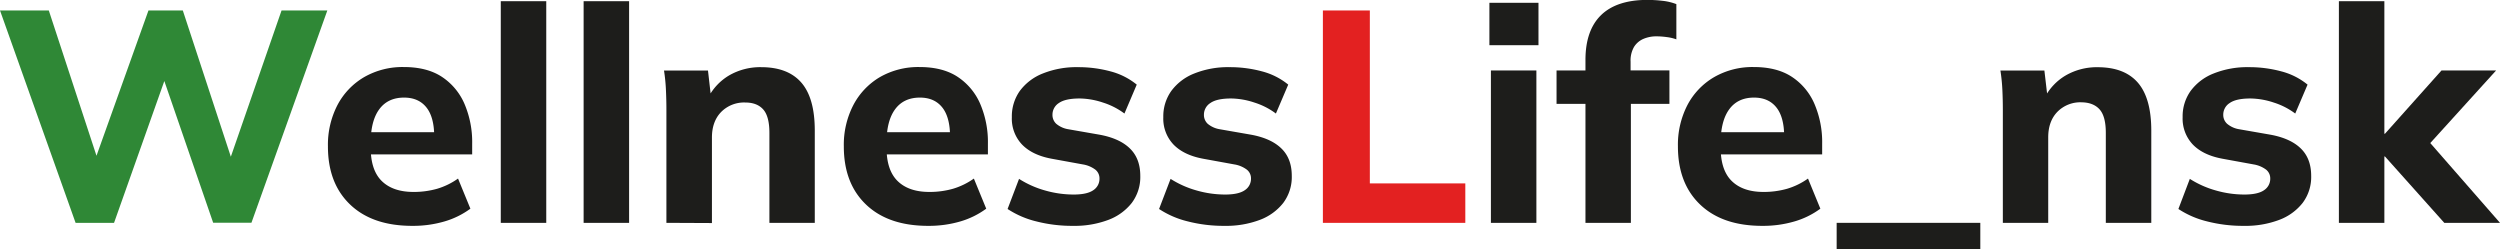
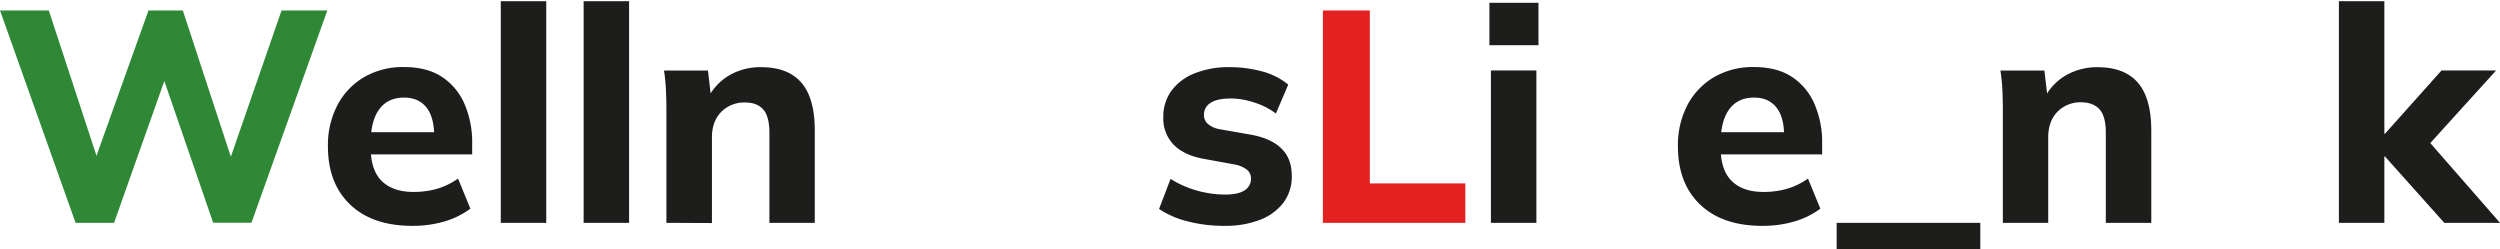
<svg xmlns="http://www.w3.org/2000/svg" id="Слой_1" data-name="Слой 1" viewBox="0 0 979.62 97.7">
  <defs>
    <style>.cls-1{fill:#2f8836;}.cls-2{fill:#1d1d1b;}.cls-3{fill:#e32121;}</style>
  </defs>
  <path class="cls-1" d="M40.93,105.23,11.31,22H30.43L51.55,86.35H46.47L69.49,22H82.94l21.12,64.31H99.34L121.64,22h17.94l-29.74,83.19h-15L74.44,46H77L56,105.23Z" transform="translate(-11.31 -17.91)" />
  <path class="cls-2" d="M172.85,106.41q-15.57,0-24.31-8.32t-8.73-22.83a33.78,33.78,0,0,1,3.72-16.16,27.5,27.5,0,0,1,10.38-10.92,30.16,30.16,0,0,1,15.64-4q9,0,14.81,3.77a24.1,24.1,0,0,1,8.91,10.56,38,38,0,0,1,3.06,15.76v4.13H154.45V69.72h29l-2,1.65q0-7.56-3.07-11.39t-8.73-3.83q-6.37,0-9.74,4.6T156.57,74v1.77q0,8.85,4.36,13.1t12.4,4.25a33.22,33.22,0,0,0,9.26-1.24,27.79,27.79,0,0,0,8.2-4l4.84,11.8a32.34,32.34,0,0,1-10.15,5A43.76,43.76,0,0,1,172.85,106.41Z" transform="translate(-11.31 -17.91)" />
  <path class="cls-2" d="M207.54,105.23V18.39h17.82v86.84Z" transform="translate(-11.31 -17.91)" />
-   <path class="cls-2" d="M240,105.23V18.39h17.82v86.84Z" transform="translate(-11.31 -17.91)" />
+   <path class="cls-2" d="M240,105.23V18.39h17.82v86.84" transform="translate(-11.31 -17.91)" />
  <path class="cls-2" d="M272.44,105.23V61c0-2.59-.06-5.19-.18-7.78a68.93,68.93,0,0,0-.76-7.67h17.23L290,56.62h-1.41A21.58,21.58,0,0,1,297,47.47a24.26,24.26,0,0,1,12.57-3.24q10.5,0,15.76,6.07t5.25,18.83v36.1H312.8V70q0-6.48-2.42-9.2t-7-2.72a12.61,12.61,0,0,0-9.5,3.72q-3.6,3.72-3.6,10v33.51Z" transform="translate(-11.31 -17.91)" />
-   <path class="cls-2" d="M375,106.41q-15.57,0-24.31-8.32t-8.73-22.83a33.78,33.78,0,0,1,3.72-16.16A27.5,27.5,0,0,1,356,48.18a30.16,30.16,0,0,1,15.64-4q9,0,14.81,3.77a24.1,24.1,0,0,1,8.91,10.56,38,38,0,0,1,3.06,15.76v4.13H356.58V69.72h29l-2,1.65q0-7.56-3.07-11.39t-8.73-3.83q-6.37,0-9.74,4.6T358.7,74v1.77q0,8.85,4.36,13.1t12.4,4.25a33.22,33.22,0,0,0,9.26-1.24,27.79,27.79,0,0,0,8.2-4l4.84,11.8a32.34,32.34,0,0,1-10.15,5A43.76,43.76,0,0,1,375,106.41Z" transform="translate(-11.31 -17.91)" />
-   <path class="cls-2" d="M431.86,106.41a56.64,56.64,0,0,1-14.57-1.77,35.89,35.89,0,0,1-11.16-4.84L410.62,88a37.93,37.93,0,0,0,10.21,4.55A40.65,40.65,0,0,0,432,94.14c3.54,0,6.11-.57,7.73-1.71a5.3,5.3,0,0,0,2.41-4.54,4.36,4.36,0,0,0-1.59-3.48,11.1,11.1,0,0,0-4.9-2.07L423.36,80.1q-7.55-1.41-11.56-5.55a14.72,14.72,0,0,1-4-10.73,17.19,17.19,0,0,1,3.12-10.27,20.52,20.52,0,0,1,9-6.84,35.29,35.29,0,0,1,13.81-2.48,48,48,0,0,1,12.74,1.65,27,27,0,0,1,10.27,5.19L451.92,62.4a28,28,0,0,0-8.44-4.31,29.67,29.67,0,0,0-9.14-1.59q-5.55,0-8.09,1.77a5.38,5.38,0,0,0-2.53,4.6,4.7,4.7,0,0,0,1.47,3.54,9.74,9.74,0,0,0,4.66,2.13L442,70.66q7.9,1.41,12,5.37c2.75,2.64,4.13,6.23,4.13,10.8a16.89,16.89,0,0,1-3.36,10.62,21,21,0,0,1-9.26,6.66A37.44,37.44,0,0,1,431.86,106.41Z" transform="translate(-11.31 -17.91)" />
  <path class="cls-2" d="M491.21,106.41a56.64,56.64,0,0,1-14.57-1.77,35.73,35.73,0,0,1-11.15-4.84L470,88a37.93,37.93,0,0,0,10.21,4.55,40.65,40.65,0,0,0,11.15,1.59c3.54,0,6.11-.57,7.73-1.71a5.31,5.31,0,0,0,2.42-4.54,4.33,4.33,0,0,0-1.6-3.48A11.06,11.06,0,0,0,495,82.34L482.71,80.1q-7.54-1.41-11.56-5.55a14.72,14.72,0,0,1-4-10.73,17.13,17.13,0,0,1,3.13-10.27,20.49,20.49,0,0,1,9-6.84,35.33,35.33,0,0,1,13.81-2.48,48,48,0,0,1,12.74,1.65,26.92,26.92,0,0,1,10.27,5.19L511.27,62.4a27.84,27.84,0,0,0-8.44-4.31,29.67,29.67,0,0,0-9.14-1.59q-5.55,0-8.08,1.77a5.37,5.37,0,0,0-2.54,4.6,4.7,4.7,0,0,0,1.47,3.54,9.78,9.78,0,0,0,4.66,2.13l12.16,2.12q7.9,1.41,12,5.37c2.76,2.64,4.13,6.23,4.13,10.8a16.89,16.89,0,0,1-3.36,10.62,21,21,0,0,1-9.26,6.66A37.44,37.44,0,0,1,491.21,106.41Z" transform="translate(-11.31 -17.91)" />
  <path class="cls-3" d="M529.68,105.23V22h18.4V89.78h37.41v15.45Z" transform="translate(-11.31 -17.91)" />
  <path class="cls-2" d="M594.93,35.61V19h19.23V35.61Zm.59,69.62V45.53h17.82v59.7Z" transform="translate(-11.31 -17.91)" />
-   <path class="cls-2" d="M632.57,105.23V58.62H621.24V45.53h16.4L632.57,50V41.4q0-11.57,6.08-17.53t18.11-6a51.67,51.67,0,0,1,6,.36,21,21,0,0,1,5.43,1.3v13.8a16.69,16.69,0,0,0-3.72-.88,30,30,0,0,0-4.07-.3,12.83,12.83,0,0,0-5.13,1,8.09,8.09,0,0,0-3.66,3.13,10.63,10.63,0,0,0-1.36,5.78v6.26l-2.6-2.83h17.82V58.62h-15.1v46.61Z" transform="translate(-11.31 -17.91)" />
  <path class="cls-2" d="M701.84,106.41q-15.58,0-24.31-8.32T668.8,75.26a33.89,33.89,0,0,1,3.71-16.16A27.45,27.45,0,0,1,682.9,48.18a30.1,30.1,0,0,1,15.63-4q9,0,14.81,3.77a24,24,0,0,1,8.91,10.56,38,38,0,0,1,3.07,15.76v4.13H683.43V69.72h29l-2,1.65q0-7.56-3.07-11.39t-8.73-3.83q-6.37,0-9.73,4.6T685.55,74v1.77q0,8.85,4.37,13.1t12.39,4.25a33.22,33.22,0,0,0,9.26-1.24,27.68,27.68,0,0,0,8.2-4l4.84,11.8a32.13,32.13,0,0,1-10.15,5A43.69,43.69,0,0,1,701.84,106.41Z" transform="translate(-11.31 -17.91)" />
  <path class="cls-2" d="M731,115.62V105.23h56.29v10.39Z" transform="translate(-11.31 -17.91)" />
  <path class="cls-2" d="M796.12,105.23V61c0-2.59-.06-5.19-.18-7.78a71.39,71.39,0,0,0-.77-7.67H812.4l1.3,11.09h-1.42a21.6,21.6,0,0,1,8.44-9.15,24.26,24.26,0,0,1,12.57-3.24q10.5,0,15.75,6.07t5.25,18.83v36.1H836.47V70q0-6.48-2.42-9.2T827,58a12.62,12.62,0,0,0-9.5,3.72q-3.6,3.72-3.6,10v33.51Z" transform="translate(-11.31 -17.91)" />
-   <path class="cls-2" d="M890.63,106.41a56.64,56.64,0,0,1-14.57-1.77,35.83,35.83,0,0,1-11.15-4.84L869.39,88a37.93,37.93,0,0,0,10.21,4.55,40.65,40.65,0,0,0,11.15,1.59q5.31,0,7.73-1.71a5.31,5.31,0,0,0,2.42-4.54,4.36,4.36,0,0,0-1.59-3.48,11.16,11.16,0,0,0-4.9-2.07L882.14,80.1q-7.56-1.41-11.57-5.55a14.76,14.76,0,0,1-4-10.73,17.13,17.13,0,0,1,3.13-10.27,20.49,20.49,0,0,1,9-6.84,35.36,35.36,0,0,1,13.81-2.48,48,48,0,0,1,12.74,1.65,26.85,26.85,0,0,1,10.27,5.19L910.69,62.4a27.9,27.9,0,0,0-8.43-4.31,29.78,29.78,0,0,0-9.15-1.59q-5.55,0-8.08,1.77a5.37,5.37,0,0,0-2.54,4.6A4.67,4.67,0,0,0,884,66.41a9.69,9.69,0,0,0,4.66,2.13l12.15,2.12q7.9,1.41,12,5.37c2.75,2.64,4.13,6.23,4.13,10.8a16.84,16.84,0,0,1-3.37,10.62,21,21,0,0,1-9.26,6.66A37.37,37.37,0,0,1,890.63,106.41Z" transform="translate(-11.31 -17.91)" />
  <path class="cls-2" d="M927.8,105.23V18.39h17.82V70.31h.24L968,45.53H989.4L960.61,77.27l.11-6.61,30.21,34.57H969.1l-23.24-26h-.24v26Z" transform="translate(-11.31 -17.91)" />
</svg>